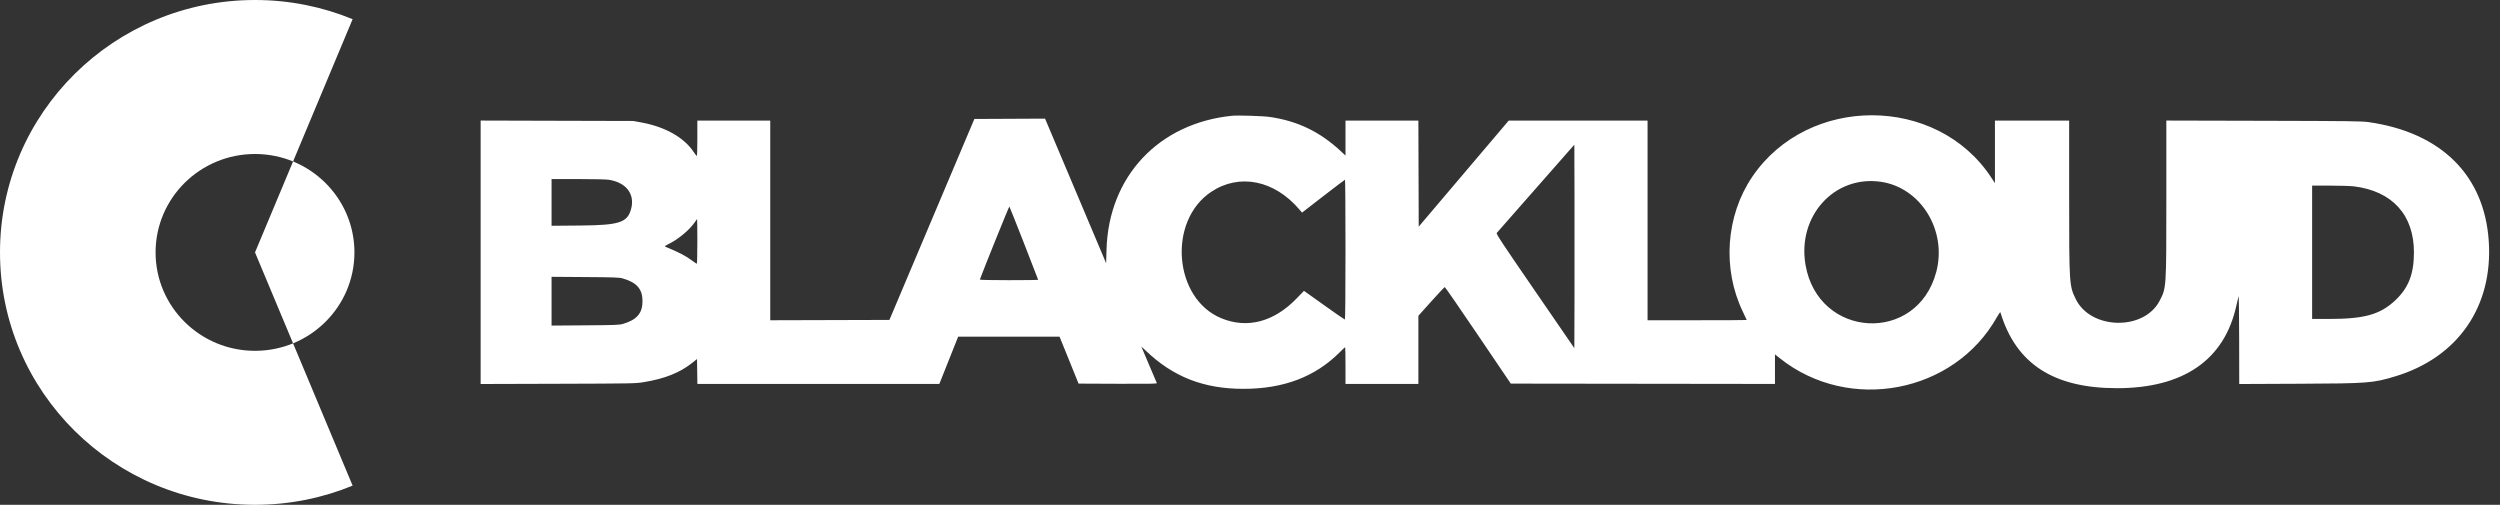
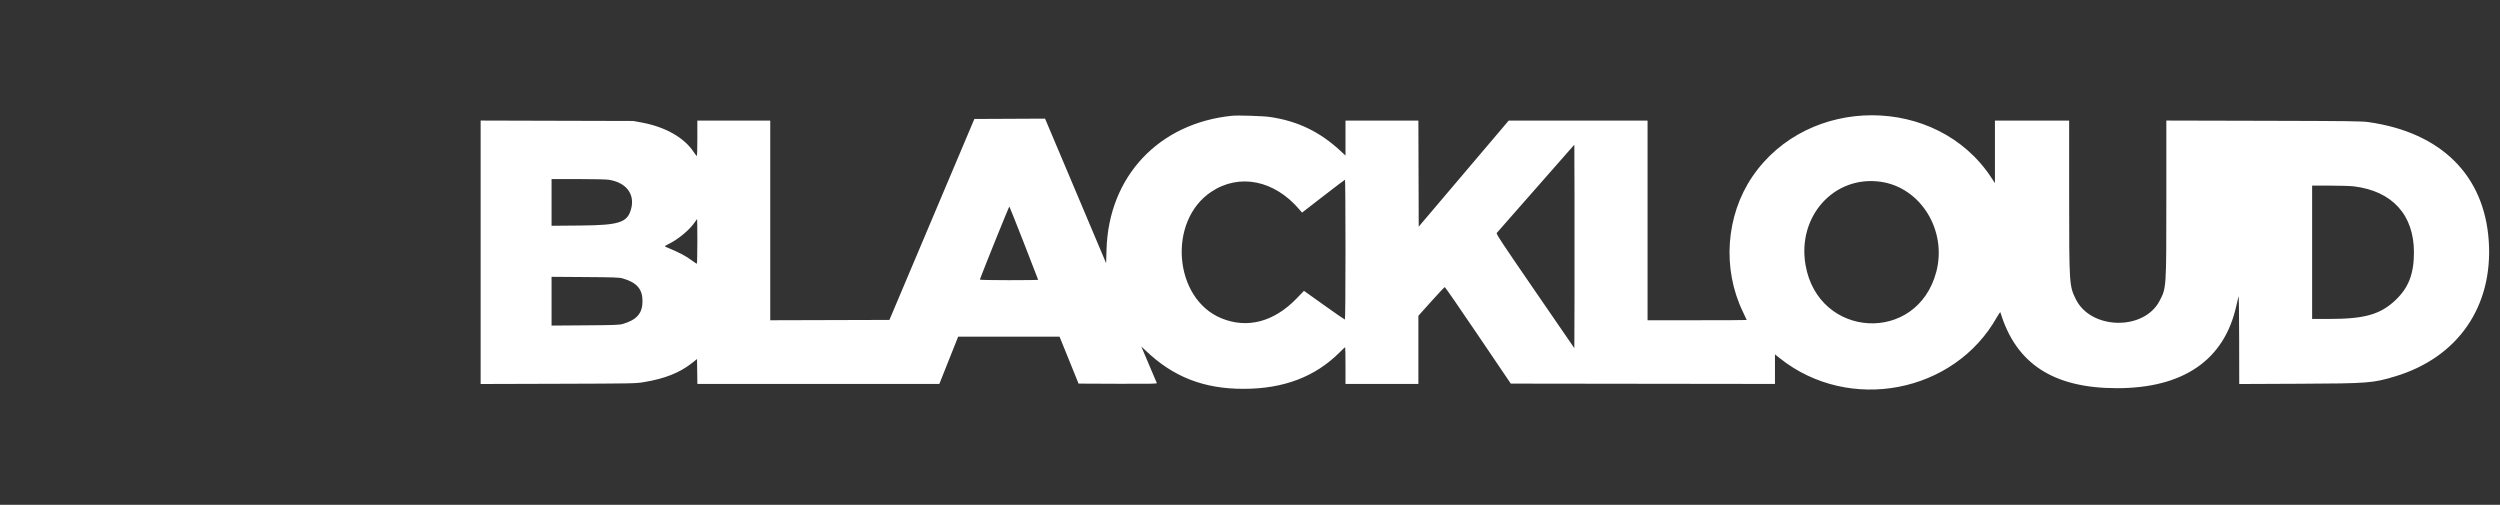
<svg xmlns="http://www.w3.org/2000/svg" viewBox="0 0 208 42" fill="none">
  <rect x="0" y="0" width="208" height="42" fill="#333333" stroke="none" />
-   <path d="M12.944 21C12.944 25.522 16.648 29.188 21.217 29.188C25.786 29.188 29.489 25.522 29.489 21C29.489 16.478 25.786 12.812 21.217 12.812C16.648 12.812 12.944 16.478 12.944 21ZM29.338 40.405C26.836 41.432 24.094 42 21.217 42C9.499 42 0 32.598 0 21C0 9.402 9.499 0 21.217 0C24.094 0 26.836 0.568 29.338 1.595C26.995 7.194 21.217 21 21.217 21L29.338 40.405Z" fill="white" />
  <path fill-rule="evenodd" clip-rule="evenodd" d="M102.52 9.63C96.406 10.244 92.239 14.679 92.063 20.761L92.03 21.898L89.49 15.884L86.949 9.87L84.008 9.884L81.067 9.898L77.533 18.257L74 26.617L69.042 26.631L64.084 26.645V18.34V10.035H61.051H58.019V11.51C58.019 12.321 58.001 12.984 57.978 12.983C57.956 12.983 57.839 12.834 57.719 12.652C56.917 11.441 55.357 10.557 53.375 10.191L52.692 10.065L46.341 10.048L39.989 10.03V20.989V31.949L46.423 31.93C52.691 31.911 52.874 31.908 53.566 31.794C55.317 31.506 56.568 31.007 57.596 30.188L57.992 29.872L58.007 30.908L58.022 31.944L68.087 31.943L78.153 31.942L78.936 29.976L79.72 28.01H83.937H88.154L88.946 29.963L89.737 31.916L93.007 31.93C95.616 31.942 96.271 31.931 96.249 31.876C96.164 31.663 94.992 28.902 94.967 28.857C94.951 28.827 95.107 28.965 95.314 29.163C97.601 31.359 100.157 32.357 103.476 32.351C106.812 32.346 109.423 31.351 111.467 29.308C111.699 29.075 111.902 28.884 111.917 28.884C111.932 28.884 111.945 29.573 111.945 30.414V31.944H114.977H118.009V29.109V26.274L119.081 25.079C119.67 24.422 120.177 23.885 120.207 23.885C120.237 23.885 121.484 25.692 122.979 27.901L125.697 31.916L136.687 31.93L147.677 31.944V30.714V29.484L148.093 29.815C153.847 34.387 162.599 32.719 166.151 26.372C166.302 26.104 166.421 25.943 166.435 25.99C167.729 30.265 170.84 32.292 176.114 32.297C181.645 32.303 185.055 29.961 186.056 25.469C186.136 25.109 186.222 24.74 186.247 24.65C186.273 24.558 186.295 26.123 186.298 28.218L186.304 31.95L191.29 31.928C197.063 31.903 197.421 31.875 199.29 31.311C204.502 29.736 207.429 25.498 207.065 20.057C206.699 14.586 203.111 11.028 197.086 10.163C196.505 10.079 195.606 10.068 188.339 10.05L180.239 10.03L180.239 16.493C180.239 24.035 180.245 23.938 179.677 25.032C178.379 27.531 173.961 27.443 172.708 24.894C172.16 23.778 172.153 23.68 172.153 16.257V10.035H169.066H165.979V12.636V15.237L165.661 14.753C161.141 7.89 150.433 7.864 145.79 14.706C143.59 17.947 143.281 22.358 145.001 25.926C145.181 26.298 145.327 26.612 145.327 26.623C145.327 26.635 143.471 26.644 141.202 26.644H137.077V18.339V10.035L131.299 10.035L125.522 10.036L121.779 14.447L118.037 18.857L118.023 14.446L118.009 10.035H114.977H111.945V11.488V12.941L111.549 12.573C109.814 10.961 107.969 10.071 105.662 9.732C105.115 9.651 102.994 9.583 102.52 9.63ZM130.999 24.714L130.985 28.966L127.721 24.216C124.897 20.107 124.467 19.455 124.53 19.381C124.57 19.334 126.039 17.663 127.794 15.667L130.985 12.038L130.999 16.25C131.007 18.566 131.007 22.375 130.999 24.714ZM50.643 14.954C52.101 15.181 52.842 16.148 52.508 17.386C52.203 18.517 51.53 18.736 48.28 18.764L45.89 18.785V16.841V14.897L48.089 14.898C49.304 14.898 50.447 14.923 50.643 14.954ZM111.945 20.771C111.945 24.274 111.925 26.589 111.894 26.589C111.867 26.589 111.09 26.051 110.168 25.393L108.491 24.198L107.882 24.828C105.993 26.785 103.774 27.369 101.611 26.477C97.645 24.841 97.133 18.382 100.777 15.958C103.113 14.403 106.025 14.987 108.106 17.427L108.33 17.689L110.096 16.322C111.068 15.569 111.881 14.954 111.904 14.953C111.926 14.952 111.945 17.57 111.945 20.771ZM156.453 15.12C159.796 15.585 162.009 19.157 161.099 22.617C159.514 28.639 151.277 28.197 150.218 22.034C149.524 17.992 152.597 14.584 156.453 15.12ZM195.838 15.504C199.033 15.894 200.84 17.875 200.84 20.989C200.84 22.789 200.393 23.944 199.295 24.98C198.044 26.16 196.737 26.534 193.857 26.535L192.369 26.535V20.989V15.444L193.857 15.444C194.676 15.444 195.568 15.471 195.838 15.504ZM85.195 20.233C85.844 21.89 86.375 23.261 86.375 23.279C86.375 23.297 85.279 23.311 83.939 23.311C82.522 23.311 81.511 23.291 81.522 23.262C81.92 22.189 83.954 17.156 83.979 17.182C83.999 17.203 84.546 18.575 85.195 20.233ZM58.019 20.088C58.019 21.109 58 21.945 57.977 21.945C57.954 21.945 57.789 21.836 57.611 21.703C57.048 21.282 56.528 21.01 55.369 20.531C55.278 20.493 55.33 20.45 55.699 20.265C56.497 19.863 57.417 19.08 57.837 18.445C57.915 18.327 57.988 18.23 57.999 18.23C58.01 18.23 58.019 19.066 58.019 20.088ZM51.818 23.167C52.984 23.505 53.457 24.051 53.457 25.059C53.457 26.063 52.978 26.616 51.818 26.952C51.53 27.036 51.148 27.05 48.69 27.068L45.89 27.088V25.059V23.031L48.69 23.051C51.148 23.069 51.53 23.083 51.818 23.167Z" fill="white" />
</svg>